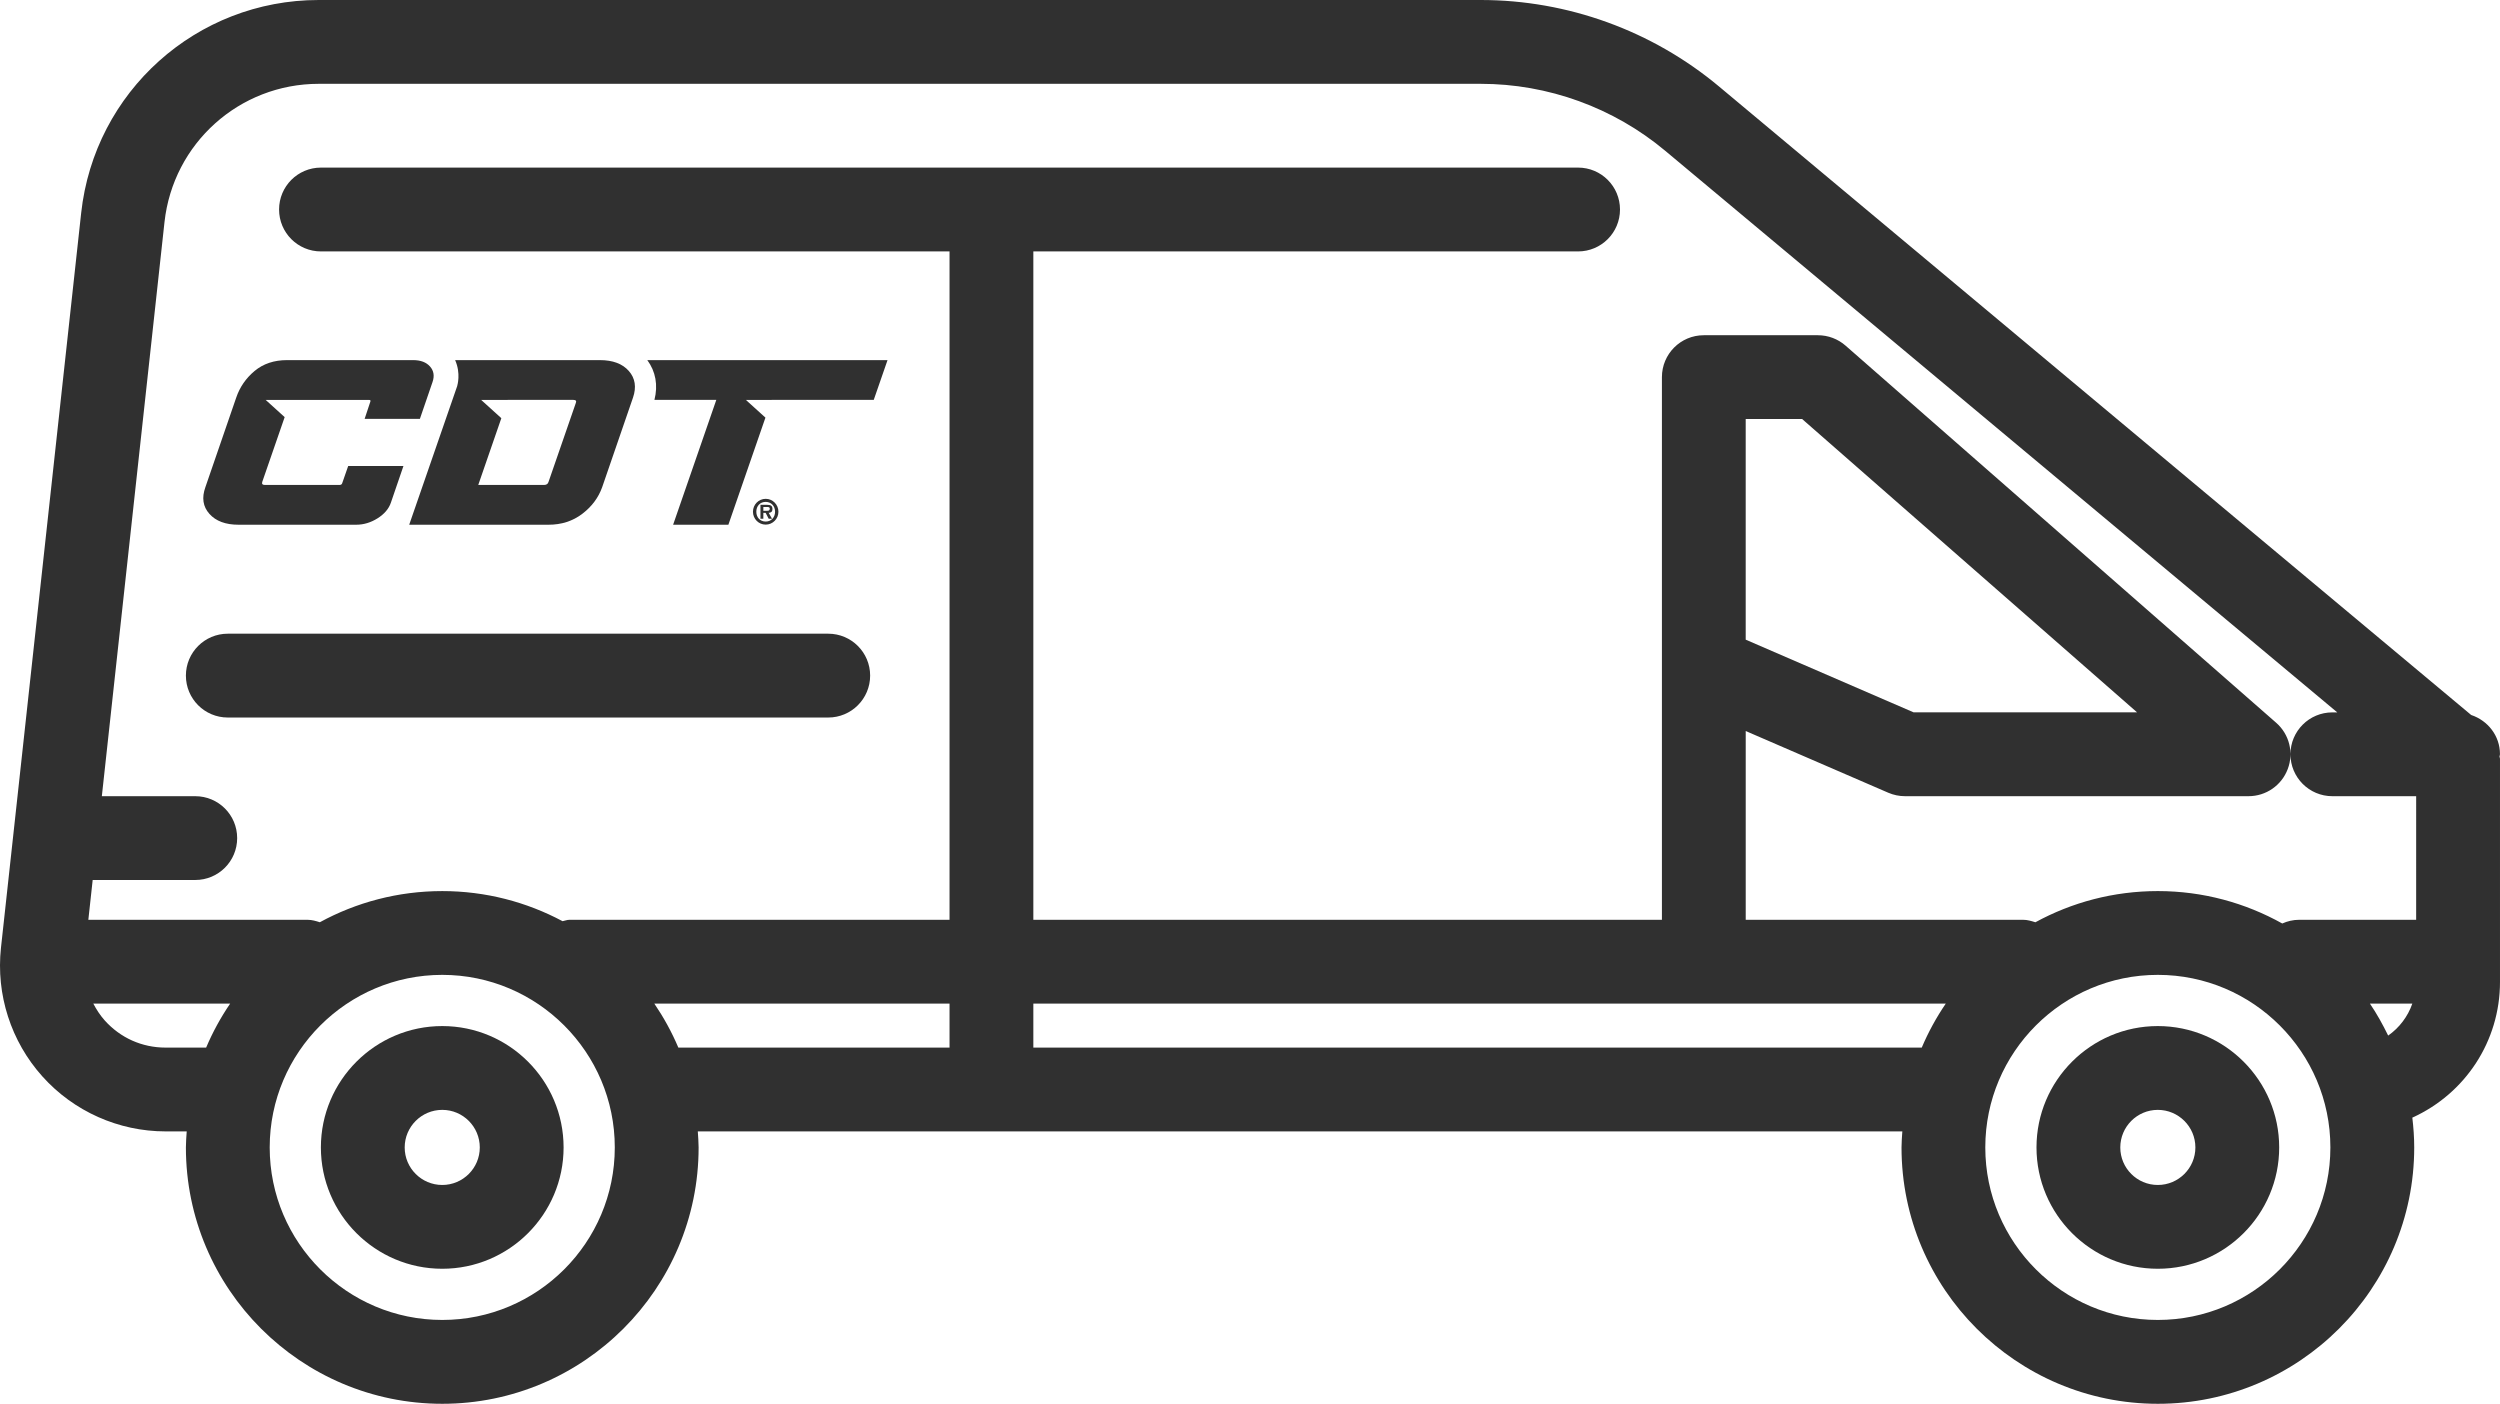
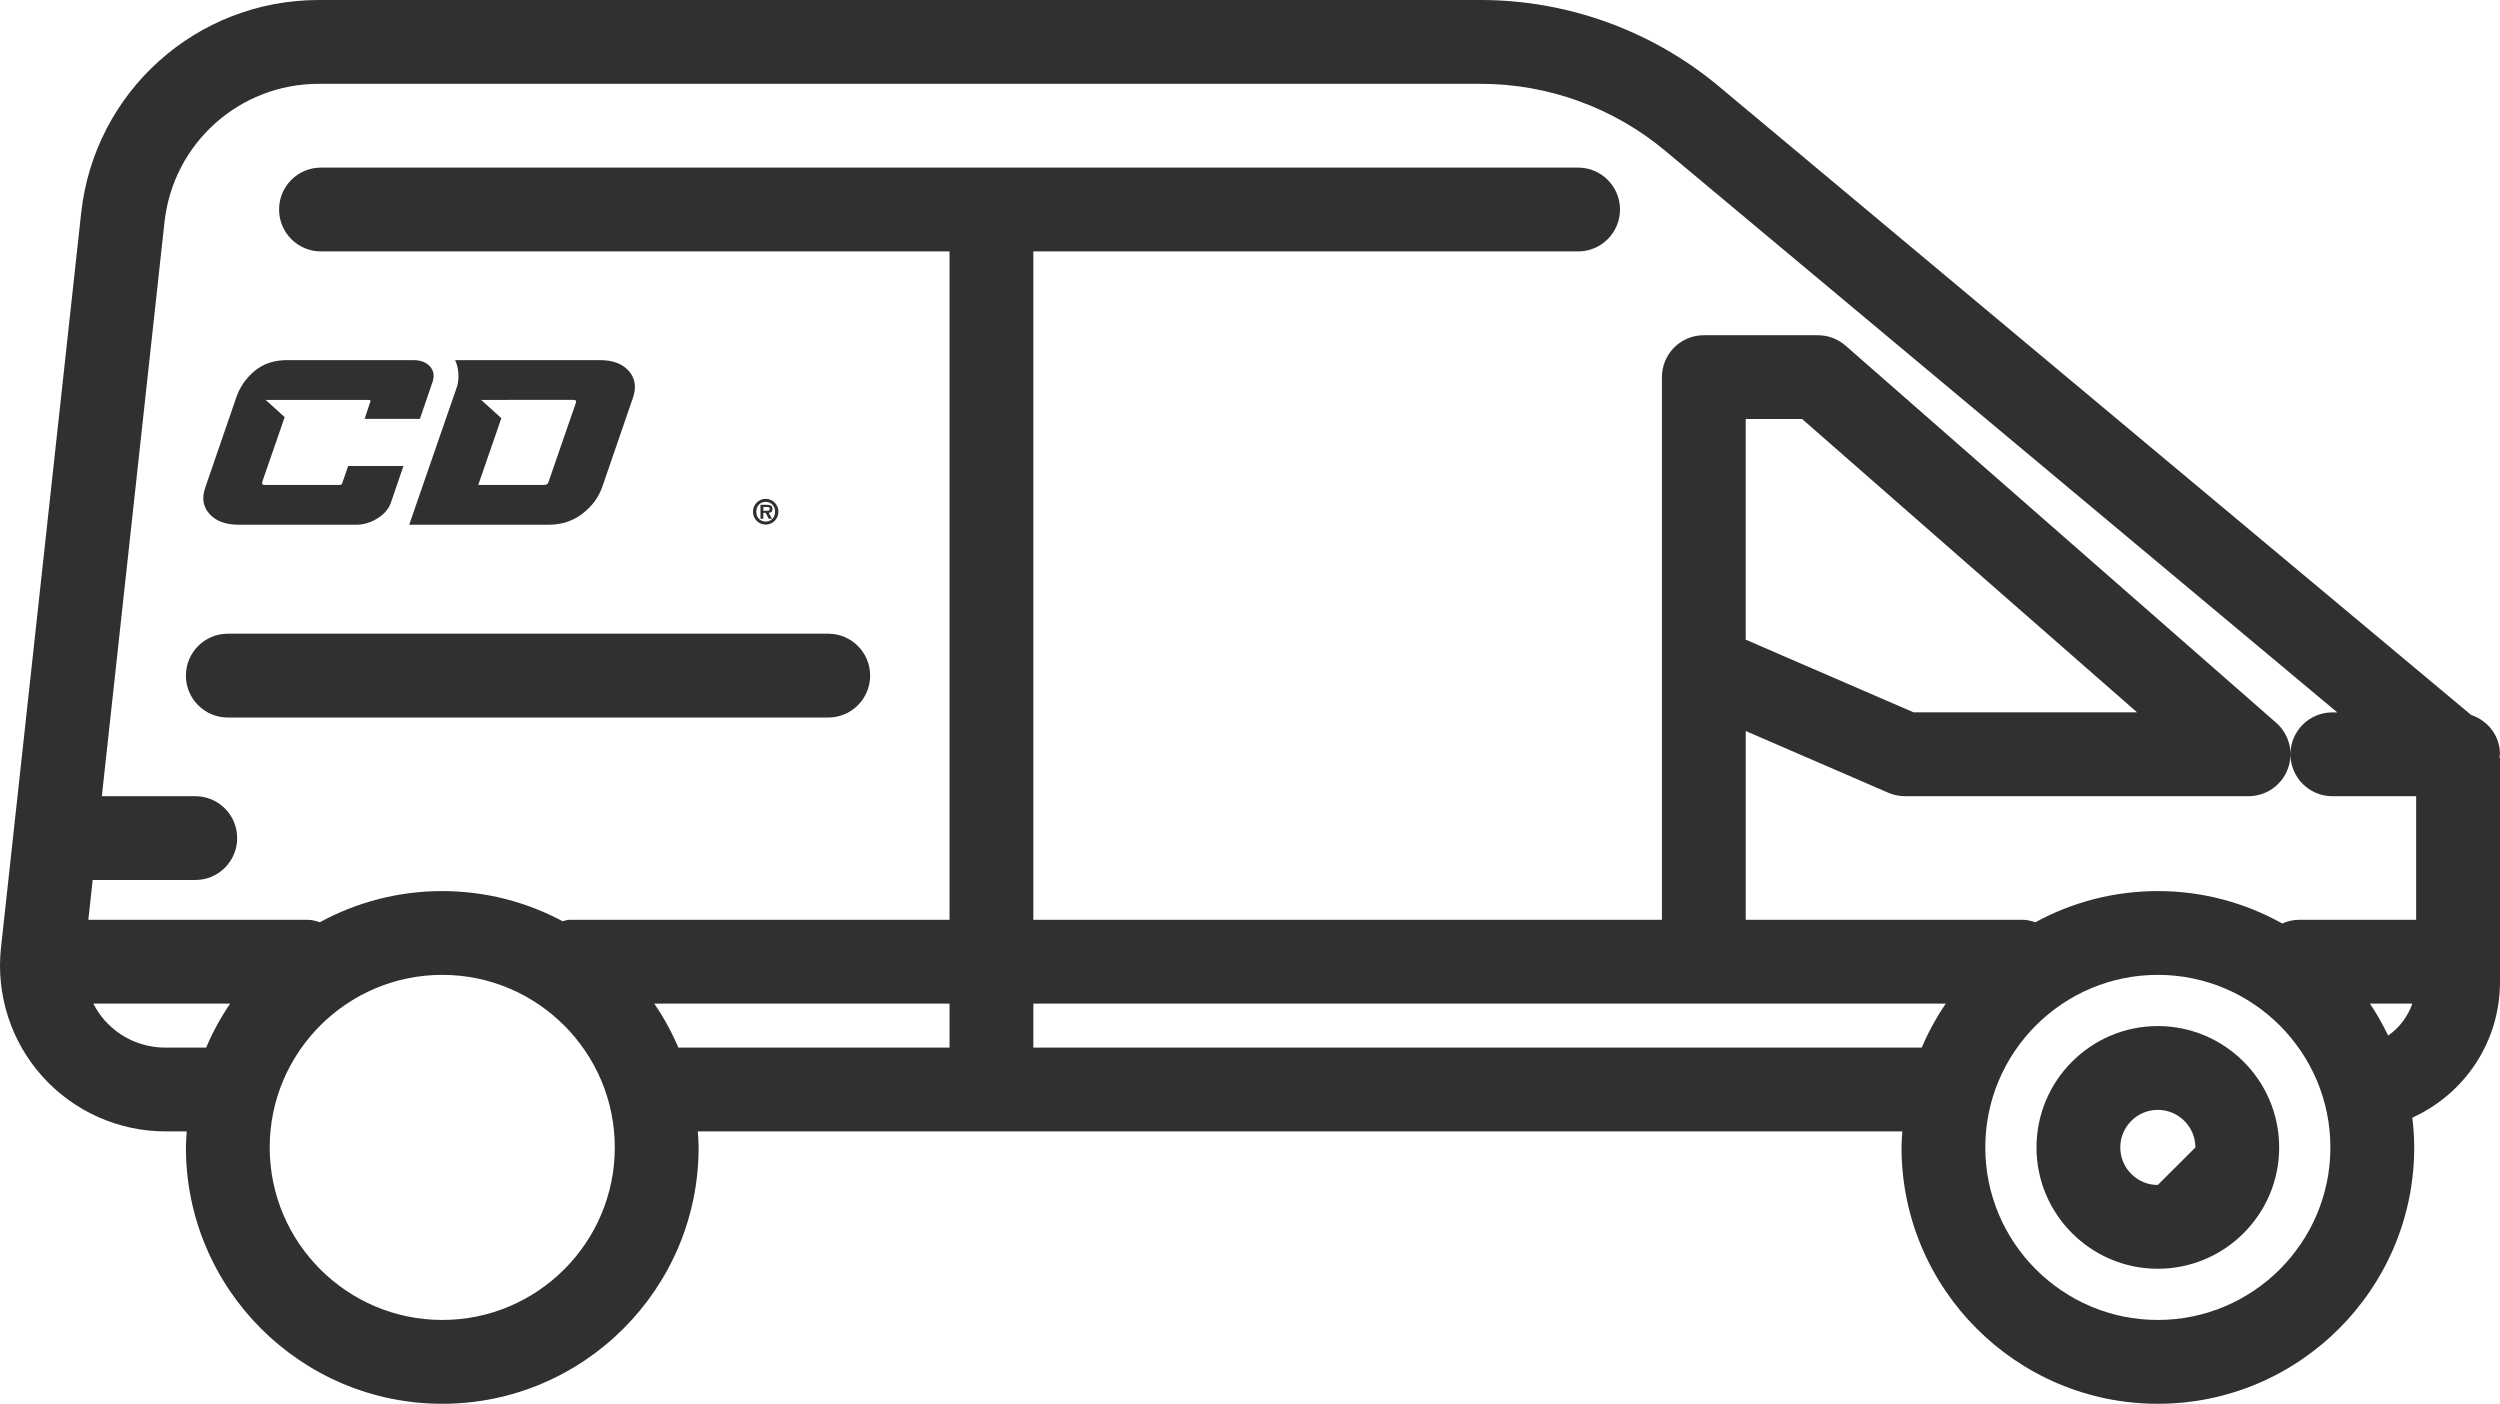
<svg xmlns="http://www.w3.org/2000/svg" version="1.1" id="Layer_1" x="0px" y="0px" width="287.562px" height="161.471px" viewBox="0 0 287.562 161.471" enable-background="new 0 0 287.562 161.471" xml:space="preserve">
  <path fill="#303030" d="M49.464,42.158c-0.434-0.49-1.083-0.736-1.947-0.736H33.019c-1.492,0-2.737,0.417-3.734,1.249   c-0.998,0.833-1.702,1.854-2.114,3.063l-3.549,10.31c-0.433,1.21-0.279,2.231,0.465,3.063c0.742,0.834,1.86,1.25,3.352,1.25h13.524   c0.864,0,1.686-0.246,2.463-0.736c0.778-0.491,1.288-1.087,1.531-1.788l1.451-4.235h-6.356l-0.687,1.973   c-0.04,0.141-0.147,0.211-0.319,0.211h-8.562c-0.282,0-0.389-0.114-0.321-0.342l2.581-7.461l-2.18-1.975h3.246   c0.02-0.001,0.036-0.006,0.056-0.006h8.563c0.172,0,0.228,0.07,0.167,0.21l-0.654,1.972h6.356l1.452-4.232   C49.992,43.245,49.897,42.648,49.464,42.158" />
  <path fill="#303030" d="M72.331,42.672c-0.732-0.834-1.844-1.25-3.336-1.25H53.927h-0.305h-1.27   c0.685,1.547,0.244,2.939,0.244,2.939l0.008,0.004l-5.535,15.992H63.09c1.492,0,2.785-0.416,3.88-1.249   c1.096-0.833,1.859-1.854,2.293-3.063l3.548-10.309C73.223,44.525,73.063,43.504,72.331,42.672 M66.238,46.34l-3.148,9.1   c-0.068,0.229-0.242,0.342-0.522,0.342h-7.557l2.655-7.681l-2.315-2.097h3.04l0.002-0.006h7.557   C66.231,45.998,66.327,46.111,66.238,46.34" />
-   <path fill="#303030" d="M102.088,41.422l-1.586,4.576H88.75l-0.002,0.006h-2.95l2.246,2.033l-4.262,12.32h-6.357l4.968-14.359   h-7.117c0.429-1.683,0.143-3.274-0.822-4.576H102.088z" />
  <path fill="#303030" d="M86.609,58.861c0-0.817,0.65-1.483,1.465-1.483c0.808,0,1.464,0.666,1.464,1.483   c0,0.818-0.656,1.483-1.464,1.483C87.259,60.345,86.609,59.68,86.609,58.861 M89.152,58.861c0-0.662-0.452-1.131-1.078-1.131   c-0.638,0-1.079,0.469-1.079,1.131s0.441,1.131,1.079,1.131C88.7,59.992,89.152,59.523,89.152,58.861 M88.801,59.668h-0.383   l-0.352-0.678h-0.263v0.678h-0.332v-1.602h0.765c0.414,0,0.614,0.114,0.614,0.489c0,0.298-0.154,0.415-0.432,0.435L88.801,59.668z    M88.24,58.752c0.178,0.004,0.301-0.039,0.301-0.239c0-0.215-0.228-0.199-0.378-0.199h-0.36v0.438H88.24z" />
  <path fill="#303030" d="M26.201,82.533h69.066c2.664,0,4.821-2.157,4.821-4.821s-2.157-4.821-4.821-4.821H26.201   c-2.664,0-4.818,2.157-4.818,4.821S23.537,82.533,26.201,82.533" />
-   <path fill="#303030" d="M248.202,118.023c-7.695,0-13.955,6.264-13.955,13.961c0,7.694,6.26,13.955,13.955,13.955   c7.698,0,13.961-6.261,13.961-13.955C262.163,124.287,255.9,118.023,248.202,118.023 M248.202,136.301   c-2.383,0-4.316-1.934-4.316-4.316s1.934-4.322,4.316-4.322s4.322,1.939,4.322,4.322S250.584,136.301,248.202,136.301" />
-   <path fill="#303030" d="M50.871,118.023c-7.697,0-13.961,6.264-13.961,13.961c0,7.694,6.264,13.955,13.961,13.955   c7.695,0,13.956-6.261,13.956-13.955C64.827,124.287,58.566,118.023,50.871,118.023 M50.871,136.301   c-2.383,0-4.322-1.934-4.322-4.316s1.939-4.322,4.322-4.322c2.383,0,4.316,1.939,4.316,4.322S53.251,136.301,50.871,136.301" />
+   <path fill="#303030" d="M248.202,118.023c-7.695,0-13.955,6.264-13.955,13.961c0,7.694,6.26,13.955,13.955,13.955   c7.698,0,13.961-6.261,13.961-13.955C262.163,124.287,255.9,118.023,248.202,118.023 M248.202,136.301   c-2.383,0-4.316-1.934-4.316-4.316s1.934-4.322,4.316-4.322s4.322,1.939,4.322,4.322" />
  <path fill="#303030" d="M287.506,87.028c0.006-0.097,0.053-0.174,0.053-0.271c0-2.129-1.4-3.877-3.312-4.515L197.717,9.937   C190.043,3.529,180.319,0,170.321,0H36.662C22.61,0,10.861,10.532,9.336,24.504l-9.225,84.52c-0.582,5.376,1.149,10.762,4.76,14.786   c3.604,4.024,8.773,6.329,14.176,6.329h2.43c-0.039,0.615-0.094,1.225-0.094,1.846c0,16.258,13.228,29.486,29.489,29.486   c16.258,0,29.486-13.229,29.486-29.486c0-0.624-0.056-1.23-0.094-1.846h138.552c-0.039,0.615-0.094,1.225-0.094,1.846   c0,16.258,13.228,29.486,29.485,29.486c16.262,0,29.488-13.229,29.488-29.486c0-1.161-0.085-2.301-0.218-3.428   c6.09-2.764,10.084-8.791,10.084-15.608v-25.68C287.562,87.183,287.512,87.111,287.506,87.028 M23.711,120.5h-4.664   c-2.706,0-5.196-1.111-7.003-3.127c-0.532-0.597-0.954-1.254-1.312-1.935h15.742C25.396,117.021,24.466,118.715,23.711,120.5    M50.872,151.827c-10.944,0-19.85-8.899-19.85-19.843s8.906-19.85,19.85-19.85s19.844,8.906,19.844,19.85   S61.816,151.827,50.872,151.827 M109.22,120.5H78.027c-0.756-1.785-1.688-3.479-2.764-5.062h33.957V120.5z M221.049,120.5H118.86   v-5.062h104.953C222.735,117.021,221.805,118.715,221.049,120.5 M248.202,151.827c-10.943,0-19.844-8.899-19.844-19.843   s8.9-19.85,19.844-19.85c10.944,0,19.85,8.906,19.85,19.85S259.146,151.827,248.202,151.827 M274.698,119.118   c-0.623-1.276-1.307-2.516-2.099-3.68h4.879C276.959,116.928,275.993,118.211,274.698,119.118 M277.917,105.799h-13.455   c-0.695,0-1.347,0.158-1.945,0.426c-4.241-2.367-9.12-3.729-14.314-3.729c-5.097,0-9.896,1.301-14.082,3.588   c-0.455-0.142-0.912-0.285-1.418-0.285h-31.902V84.086l16.4,7.099c0.606,0.26,1.254,0.396,1.913,0.396h39.525   c2.011,0,3.804-1.244,4.51-3.125c0.712-1.882,0.179-3.998-1.332-5.32l-49.534-43.381c-0.88-0.772-2.011-1.195-3.18-1.195h-13.123   c-2.664,0-4.818,2.156-4.818,4.822v62.416H118.86V55.776v-7.578v-9.64v-6.682V28.92h62.659c2.664,0,4.821-2.156,4.821-4.821   c0-2.664-2.157-4.821-4.821-4.821h-144.6c-2.664,0-4.818,2.157-4.818,4.821c0,2.665,2.154,4.821,4.818,4.821h72.301v9.639v9.64   v57.601H65.5c-0.281,0-0.524,0.113-0.791,0.16c-4.132-2.205-8.84-3.463-13.837-3.463c-5.097,0-9.896,1.301-14.083,3.584   c-0.452-0.14-0.902-0.281-1.398-0.281h-25.23l0.499-4.58h11.802c2.664,0,4.817-2.154,4.817-4.818s-2.153-4.82-4.817-4.82H11.714   l7.206-66.031c0.993-9.07,8.619-15.91,17.742-15.91h133.659c7.739,0,15.274,2.736,21.213,7.697l77.31,64.604h-0.565   c-2.665,0-4.82,2.154-4.82,4.818s2.155,4.822,4.82,4.822h9.639V105.799z M200.799,73.577V57.838v-9.64h6.49l38.529,33.741h-25.705   L200.799,73.577z" />
</svg>